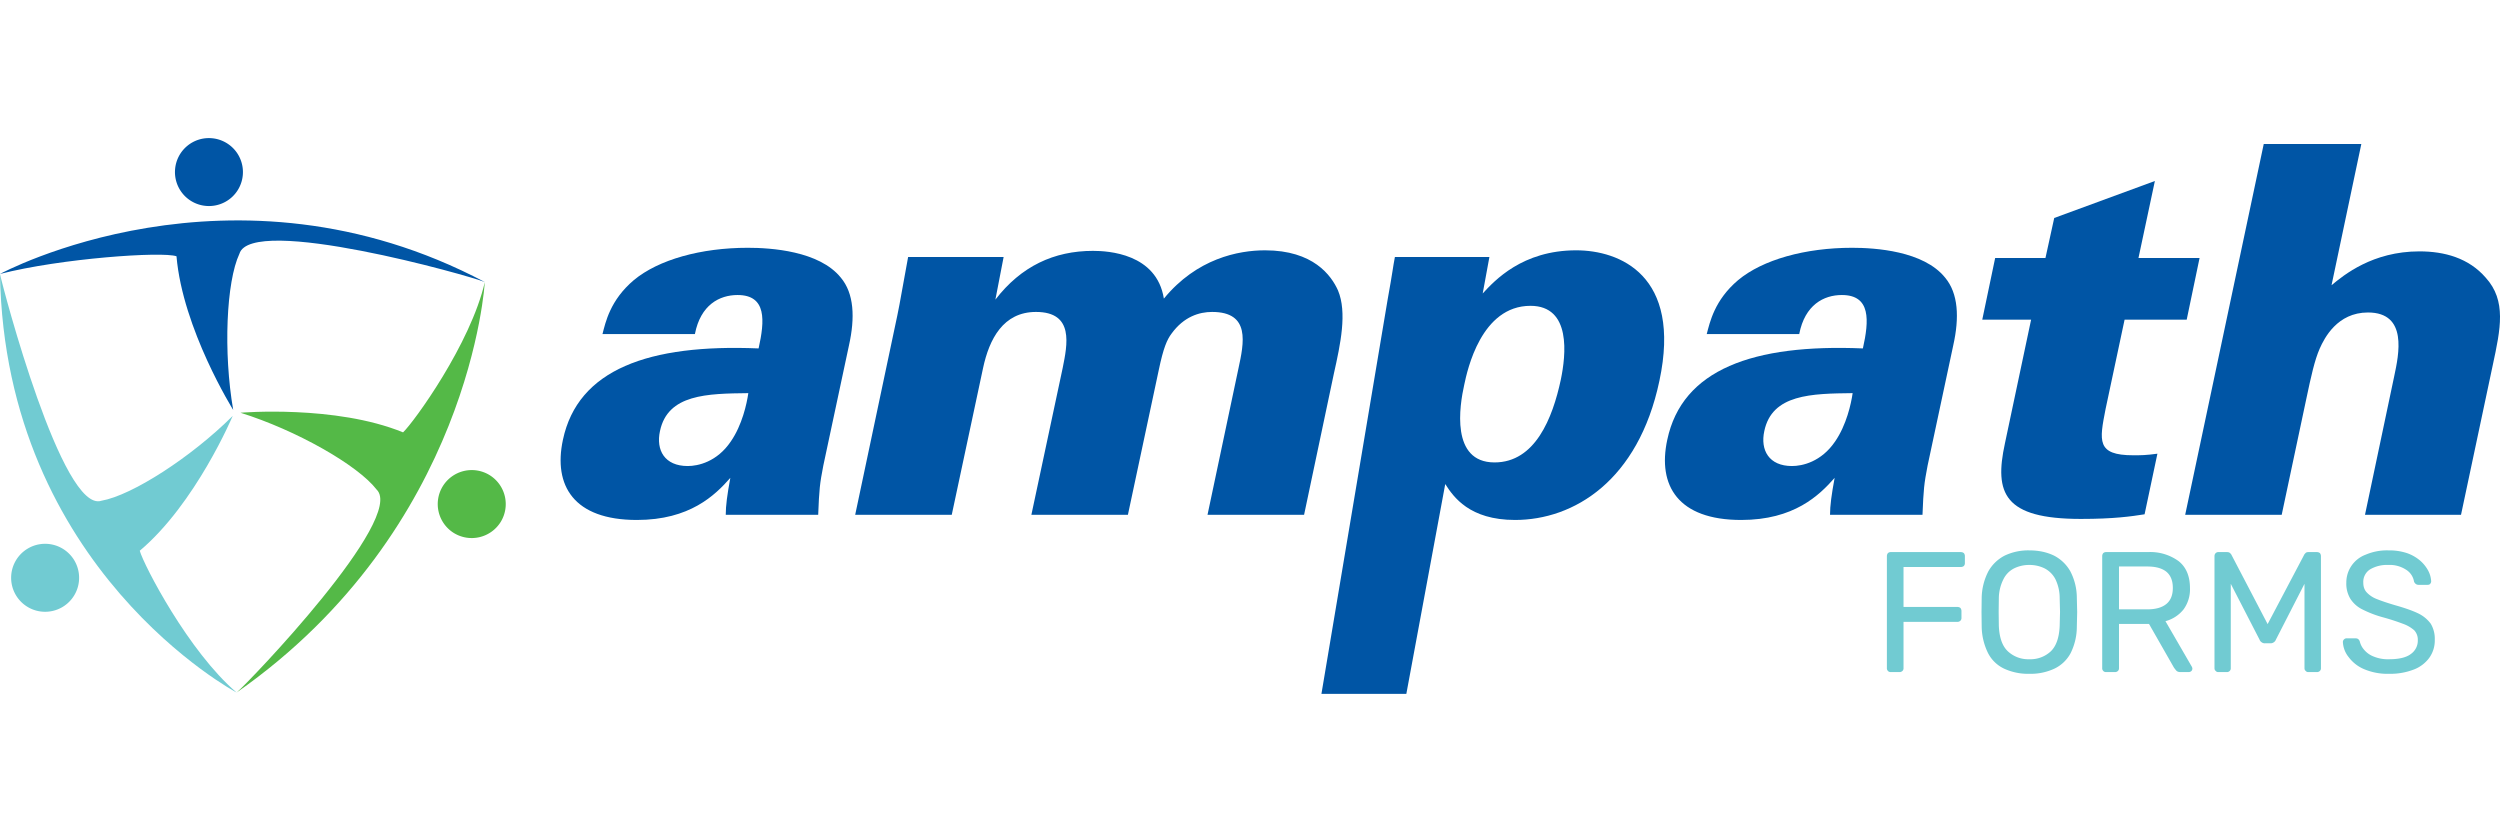
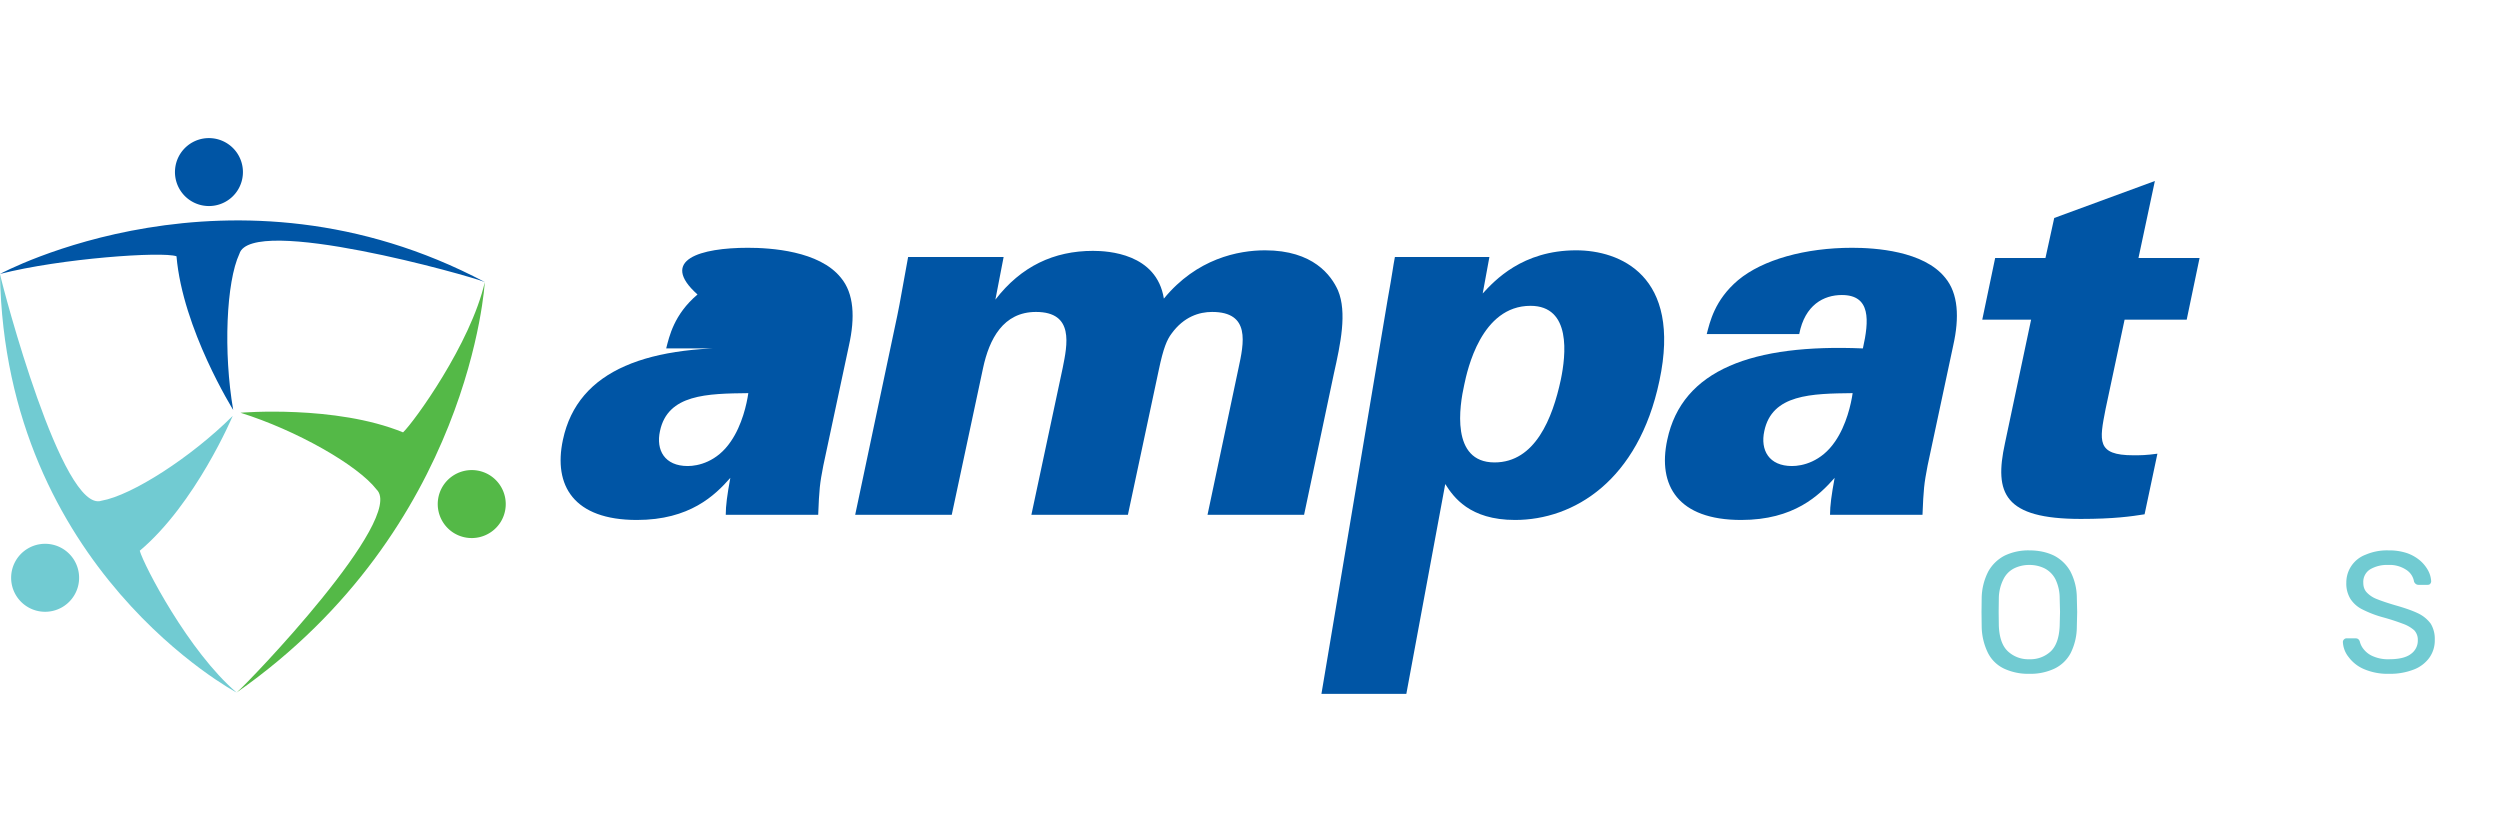
<svg xmlns="http://www.w3.org/2000/svg" viewBox="0 0 1050 234" height="100" width="300" xml:space="preserve" style="fill-rule:evenodd;clip-rule:evenodd;stroke-linejoin:round;stroke-miterlimit:2">
  <path d="M1.816-.523a3.432 3.432 0 0 0-3.425 3.429 3.433 3.433 0 0 0 3.425 3.428 3.433 3.433 0 0 0 3.432-3.426A3.438 3.438 0 0 0 1.816-.523" style="fill:#54b947;fill-rule:nonzero" transform="scale(4.167 -4.167) rotate(-32.007 -44.688 -96.71)" />
  <path d="M0-41.373S-1.382-16.534-25.015 0c1.203-.992 17.107-17.593 14.106-20.462-1.903-2.467-8.102-5.983-13.721-7.738 0 0 9.57-.813 16.391 1.978C-7.141-27.263-1.411-35.164 0-41.373" style="fill:#54b947;fill-rule:nonzero" transform="translate(203.616 232.86) scale(4.167)" />
  <path d="M1.725-6.383a3.426 3.426 0 1 0 0 6.85 3.426 3.426 0 0 0 0-6.85" style="fill:#71cbd2;fill-rule:nonzero" transform="scale(-4.167 4.167) rotate(30.304 -88.744 9.25)" />
  <path d="M0 42.192S-23.349 29.792-23.853 0c.319 1.523 6.292 24.186 10.229 22.857 3.074-.538 9.061-4.393 13.231-8.552 0 0-3.732 8.85-9.372 13.594C-9.354 29.355-4.85 38.057 0 42.192" style="fill:#71cbd2;fill-rule:nonzero" transform="translate(99.388 57.06) scale(4.167)" />
  <path d="M-3.413-3.137A3.42 3.42 0 0 0-6.836.291a3.42 3.42 0 0 0 3.423 3.422A3.418 3.418 0 0 0 .011.29a3.424 3.424 0 0 0-3.424-3.427" style="fill:#0055a5;fill-rule:nonzero" transform="scale(4.167 -4.167) rotate(85.135 10.845 11.754)" />
  <path d="M0-1.036s23.367-12.67 48.868.819C47.433-.84 25.315-7.053 24.13-3.067c-1.325 2.819-1.628 9.94-.625 15.737 0 0-5.087-8.142-5.716-15.488C16.363-3.319 6.169-2.614 0-1.036" style="fill:#0055a5;fill-rule:nonzero" transform="translate(0 61.376) scale(4.167)" />
-   <path d="M0 9.524c-.416 1.914.467 3.519 2.799 3.519 1.035 0 2.95-.413 4.347-2.484 1.139-1.655 1.603-3.777 1.759-4.864-4.14.05-8.128.1-8.905 3.829m6.63 8.436c0-.924.154-2.066.463-3.725-1.552 1.763-4.088 4.244-9.423 4.244-6.366 0-8.435-3.467-7.452-8.077C-8.281 3.31-1.136.724 9.942 1.189c.621-2.794.831-5.383-2.122-5.383-1.815 0-3.729.987-4.299 3.937h-9.315c.307-1.192.775-3.419 3.157-5.436C-.15-7.764 4.144-8.955 8.854-8.955c2.329 0 7.197.312 9.372 3.005 1.344 1.599 1.447 4.036.825 6.83l-2.586 12.113c-.362 1.865-.414 2.384-.517 4.967H6.63Z" style="fill:#0055a5;fill-rule:nonzero" transform="translate(277.185 83.385) scale(4.167)" />
+   <path d="M0 9.524c-.416 1.914.467 3.519 2.799 3.519 1.035 0 2.95-.413 4.347-2.484 1.139-1.655 1.603-3.777 1.759-4.864-4.14.05-8.128.1-8.905 3.829m6.63 8.436c0-.924.154-2.066.463-3.725-1.552 1.763-4.088 4.244-9.423 4.244-6.366 0-8.435-3.467-7.452-8.077C-8.281 3.31-1.136.724 9.942 1.189h-9.315c.307-1.192.775-3.419 3.157-5.436C-.15-7.764 4.144-8.955 8.854-8.955c2.329 0 7.197.312 9.372 3.005 1.344 1.599 1.447 4.036.825 6.83l-2.586 12.113c-.362 1.865-.414 2.384-.517 4.967H6.63Z" style="fill:#0055a5;fill-rule:nonzero" transform="translate(277.185 83.385) scale(4.167)" />
  <path d="M0-13.512c.156-.618.93-5.122 1.09-5.898h9.626l-.83 4.296c2.588-3.366 5.906-4.916 9.835-4.916 1.505 0 6.422.256 7.147 4.813 3.314-4.04 7.506-4.868 10.197-4.868 4.867 0 6.679 2.537 7.353 4.041.932 2.225.257 5.381-.414 8.384L41 6.573h-9.733l3.107-14.697c.573-2.642 1.242-5.75-2.645-5.75-1.29 0-2.841.469-4.083 2.178-.467.62-.828 1.451-1.292 3.675L23.243 6.573h-9.729L16.67-8.229c.463-2.333 1.191-5.645-2.692-5.645-3.312 0-4.71 2.745-5.332 5.645L5.488 6.573h-9.733L0-13.512Z" style="fill:#0055a5;fill-rule:nonzero" transform="translate(376.867 130.829) scale(4.167)" />
  <path d="M0-1.945c4.09 0 5.847-4.452 6.677-8.331.517-2.482 1.086-7.453-3.056-7.453-4.973 0-6.364 6.469-6.678 7.966C-3.522-7.686-4.454-1.945 0-1.945m-.519-20.704-.675 3.673C0-20.265 2.795-23.324 8.228-23.324c4.352 0 10.666 2.483 8.389 13.153C14.491-.078 7.973 3.854 2.068 3.854c-4.601 0-6.213-2.325-7.037-3.621L-8.89 21.379h-8.558l6.68-39.784c.515-2.846.515-3.158.724-4.244h9.525Z" style="fill:#0055a5;fill-rule:nonzero" transform="translate(627.709 144.324) scale(4.167)" />
  <path d="M0 9.524c-.414 1.914.465 3.519 2.792 3.519 1.038 0 2.949-.413 4.352-2.484 1.138-1.655 1.605-3.777 1.761-4.864-4.141.05-8.129.1-8.905 3.829m6.625 8.436c0-.924.158-2.066.465-3.725-1.551 1.763-4.092 4.244-9.42 4.244-6.366 0-8.441-3.467-7.45-8.077C-8.285 3.31-1.138.724 9.938 1.189c.624-2.794.827-5.383-2.123-5.383-1.815 0-3.725.987-4.294 3.937h-9.323c.316-1.192.779-3.419 3.161-5.436C-.157-7.764 4.141-8.955 8.851-8.955c2.331 0 7.199.312 9.372 3.005 1.341 1.599 1.448 4.036.823 6.83l-2.585 12.113c-.358 1.865-.411 2.384-.515 4.967H6.625Z" style="fill:#0055a5;fill-rule:nonzero" transform="translate(741.001 83.385) scale(4.167)" />
  <path d="m0-18.532-1.296 6.211h-6.26L-9.474-3.31c-.625 3.207-.931 4.659 2.795 4.659.776 0 1.244 0 2.43-.159l-1.293 6.108c-1.347.212-3.105.466-6.417.466-7.766 0-8.75-2.59-7.66-7.61l2.64-12.475h-4.923l1.299-6.211h5.07l.884-4.036 10.145-3.728-1.654 7.764H0Z" style="fill:#0055a5;fill-rule:nonzero" transform="translate(923.817 127.596) scale(4.167)" />
-   <path d="M0-37.375h9.836L6.833-23.141c1.246-1.035 4.144-3.411 8.853-3.411 2.538 0 4.968.67 6.679 2.641 2.121 2.327 1.501 5.176.725 8.794L19.883 0h-9.678l2.947-13.975c.461-2.174 1.395-6.418-2.646-6.418-3.102 0-4.395 2.591-4.858 3.622-.526 1.19-.885 2.85-1.344 5.021L1.81 0h-9.728L0-37.375Z" style="fill:#0055a5;fill-rule:nonzero" transform="translate(950.772 158.221) scale(4.167)" />
  <g>
-     <path d="M.11 0C.103 0 .097-.002.093-.007a.021.021 0 0 1-.006-.016v-.653c0-.007.002-.013.006-.018A.024.024 0 0 1 .11-.7h.408c.007 0 .013.002.018.006a.028.028 0 0 1 .006.018v.04a.024.024 0 0 1-.006.017.028.028 0 0 1-.018.006H.184v.233h.314c.007 0 .013.002.018.006a.028.028 0 0 1 .006.018v.04A.021.021 0 0 1 .516-.3a.024.024 0 0 1-.018.007H.184v.27a.021.021 0 0 1-.006.016A.024.024 0 0 1 .16 0H.11Z" style="fill:#71cbd2;fill-rule:nonzero" transform="matrix(72 0 0 72 786.23 224.28)" />
    <path d="M.339.01a.332.332 0 0 1-.147-.03.202.202 0 0 1-.094-.091.36.36 0 0 1-.037-.154L.06-.35l.001-.084A.35.35 0 0 1 .1-.588.23.23 0 0 1 .196-.68a.32.32 0 0 1 .143-.03c.054 0 .101.01.143.03a.23.23 0 0 1 .096.092.336.336 0 0 1 .038.154l.002.084-.002.085a.346.346 0 0 1-.036.154.209.209 0 0 1-.095.091.328.328 0 0 1-.146.03Zm0-.085a.174.174 0 0 0 .125-.046c.032-.031.049-.08.052-.149l.002-.081L.516-.43a.254.254 0 0 0-.025-.112.147.147 0 0 0-.063-.063.198.198 0 0 0-.089-.02.198.198 0 0 0-.089.02.14.14 0 0 0-.062.063.253.253 0 0 0-.027.112L.16-.351l.001.081c.003.069.02.118.053.149a.174.174 0 0 0 .125.046Z" style="fill:#71cbd2;fill-rule:nonzero" transform="matrix(72 0 0 72 827.917 224.28)" />
-     <path d="M.11 0C.103 0 .097-.002.093-.007a.021.021 0 0 1-.006-.016v-.653c0-.007.002-.013.006-.018A.024.024 0 0 1 .11-.7h.244a.28.28 0 0 1 .179.053c.044.035.066.088.066.157a.198.198 0 0 1-.038.125.201.201 0 0 1-.105.068l.154.266a.026.026 0 0 1 .003.011.02.02 0 0 1-.006.014A.024.024 0 0 1 .592 0H.544C.533 0 .524-.003.519-.009a.22.22 0 0 1-.014-.018L.36-.281H.185v.258a.021.021 0 0 1-.006.016A.024.024 0 0 1 .161 0H.11Zm.075-.366H.35c.05 0 .087-.011.112-.032.025-.021.037-.052.037-.093S.487-.563.463-.584C.438-.605.401-.616.35-.616H.185v.25Z" style="fill:#71cbd2;fill-rule:nonzero" transform="matrix(72 0 0 72 876.661 224.28)" />
-     <path d="M.11 0C.103 0 .098-.002.094-.007.089-.011.087-.016.087-.023v-.653c0-.007.002-.013.007-.018A.021.021 0 0 1 .11-.7h.05c.008 0 .014.002.018.006.004.004.007.007.008.01l.211.404.213-.404c.001-.003.004-.006.008-.01C.621-.698.627-.7.635-.7h.049c.007 0 .013.002.018.006a.028.028 0 0 1 .006.018v.653a.021.021 0 0 1-.006.016A.024.024 0 0 1 .684 0H.635C.628 0 .623-.002.619-.007.614-.011.612-.016.612-.023v-.492l-.167.326a.03.03 0 0 1-.012.015.032.032 0 0 1-.02.006H.382a.03.03 0 0 1-.02-.006.03.03 0 0 1-.012-.015L.182-.515v.492a.021.021 0 0 1-.006.016A.022.022 0 0 1 .159 0H.11Z" style="fill:#71cbd2;fill-rule:nonzero" transform="matrix(72 0 0 72 923.821 224.28)" />
    <path d="M.312.01a.35.35 0 0 1-.146-.027.216.216 0 0 1-.09-.07.15.15 0 0 1-.034-.089.02.02 0 0 1 .007-.015.02.02 0 0 1 .015-.006h.051c.008 0 .014.002.018.006a.029.029 0 0 1 .008.014.114.114 0 0 0 .025.047.136.136 0 0 0 .055.039.215.215 0 0 0 .091.016c.057 0 .1-.01.127-.031a.095.095 0 0 0 .04-.081.08.08 0 0 0-.021-.057.201.201 0 0 0-.066-.038 1.295 1.295 0 0 0-.114-.037.629.629 0 0 1-.121-.046.175.175 0 0 1-.071-.062.17.17 0 0 1-.024-.094.173.173 0 0 1 .113-.164.314.314 0 0 1 .132-.025.33.33 0 0 1 .109.016.24.24 0 0 1 .077.044.21.21 0 0 1 .047.059.148.148 0 0 1 .017.062.021.021 0 0 1-.005.013c-.003.005-.009.007-.016.007H.483a.025.025 0 0 1-.014-.004.03.03 0 0 1-.012-.015.101.101 0 0 0-.046-.069.175.175 0 0 0-.104-.028.194.194 0 0 0-.105.025.086.086 0 0 0-.041.078c0 .023.006.041.019.056a.157.157 0 0 0 .06.04c.027.011.063.023.107.036.053.015.097.03.131.046a.199.199 0 0 1 .076.061.17.17 0 0 1 .024.094.173.173 0 0 1-.033.107.2.2 0 0 1-.092.068.378.378 0 0 1-.141.024Z" style="fill:#71cbd2;fill-rule:nonzero" transform="matrix(72 0 0 72 980.99 224.28)" />
  </g>
</svg>